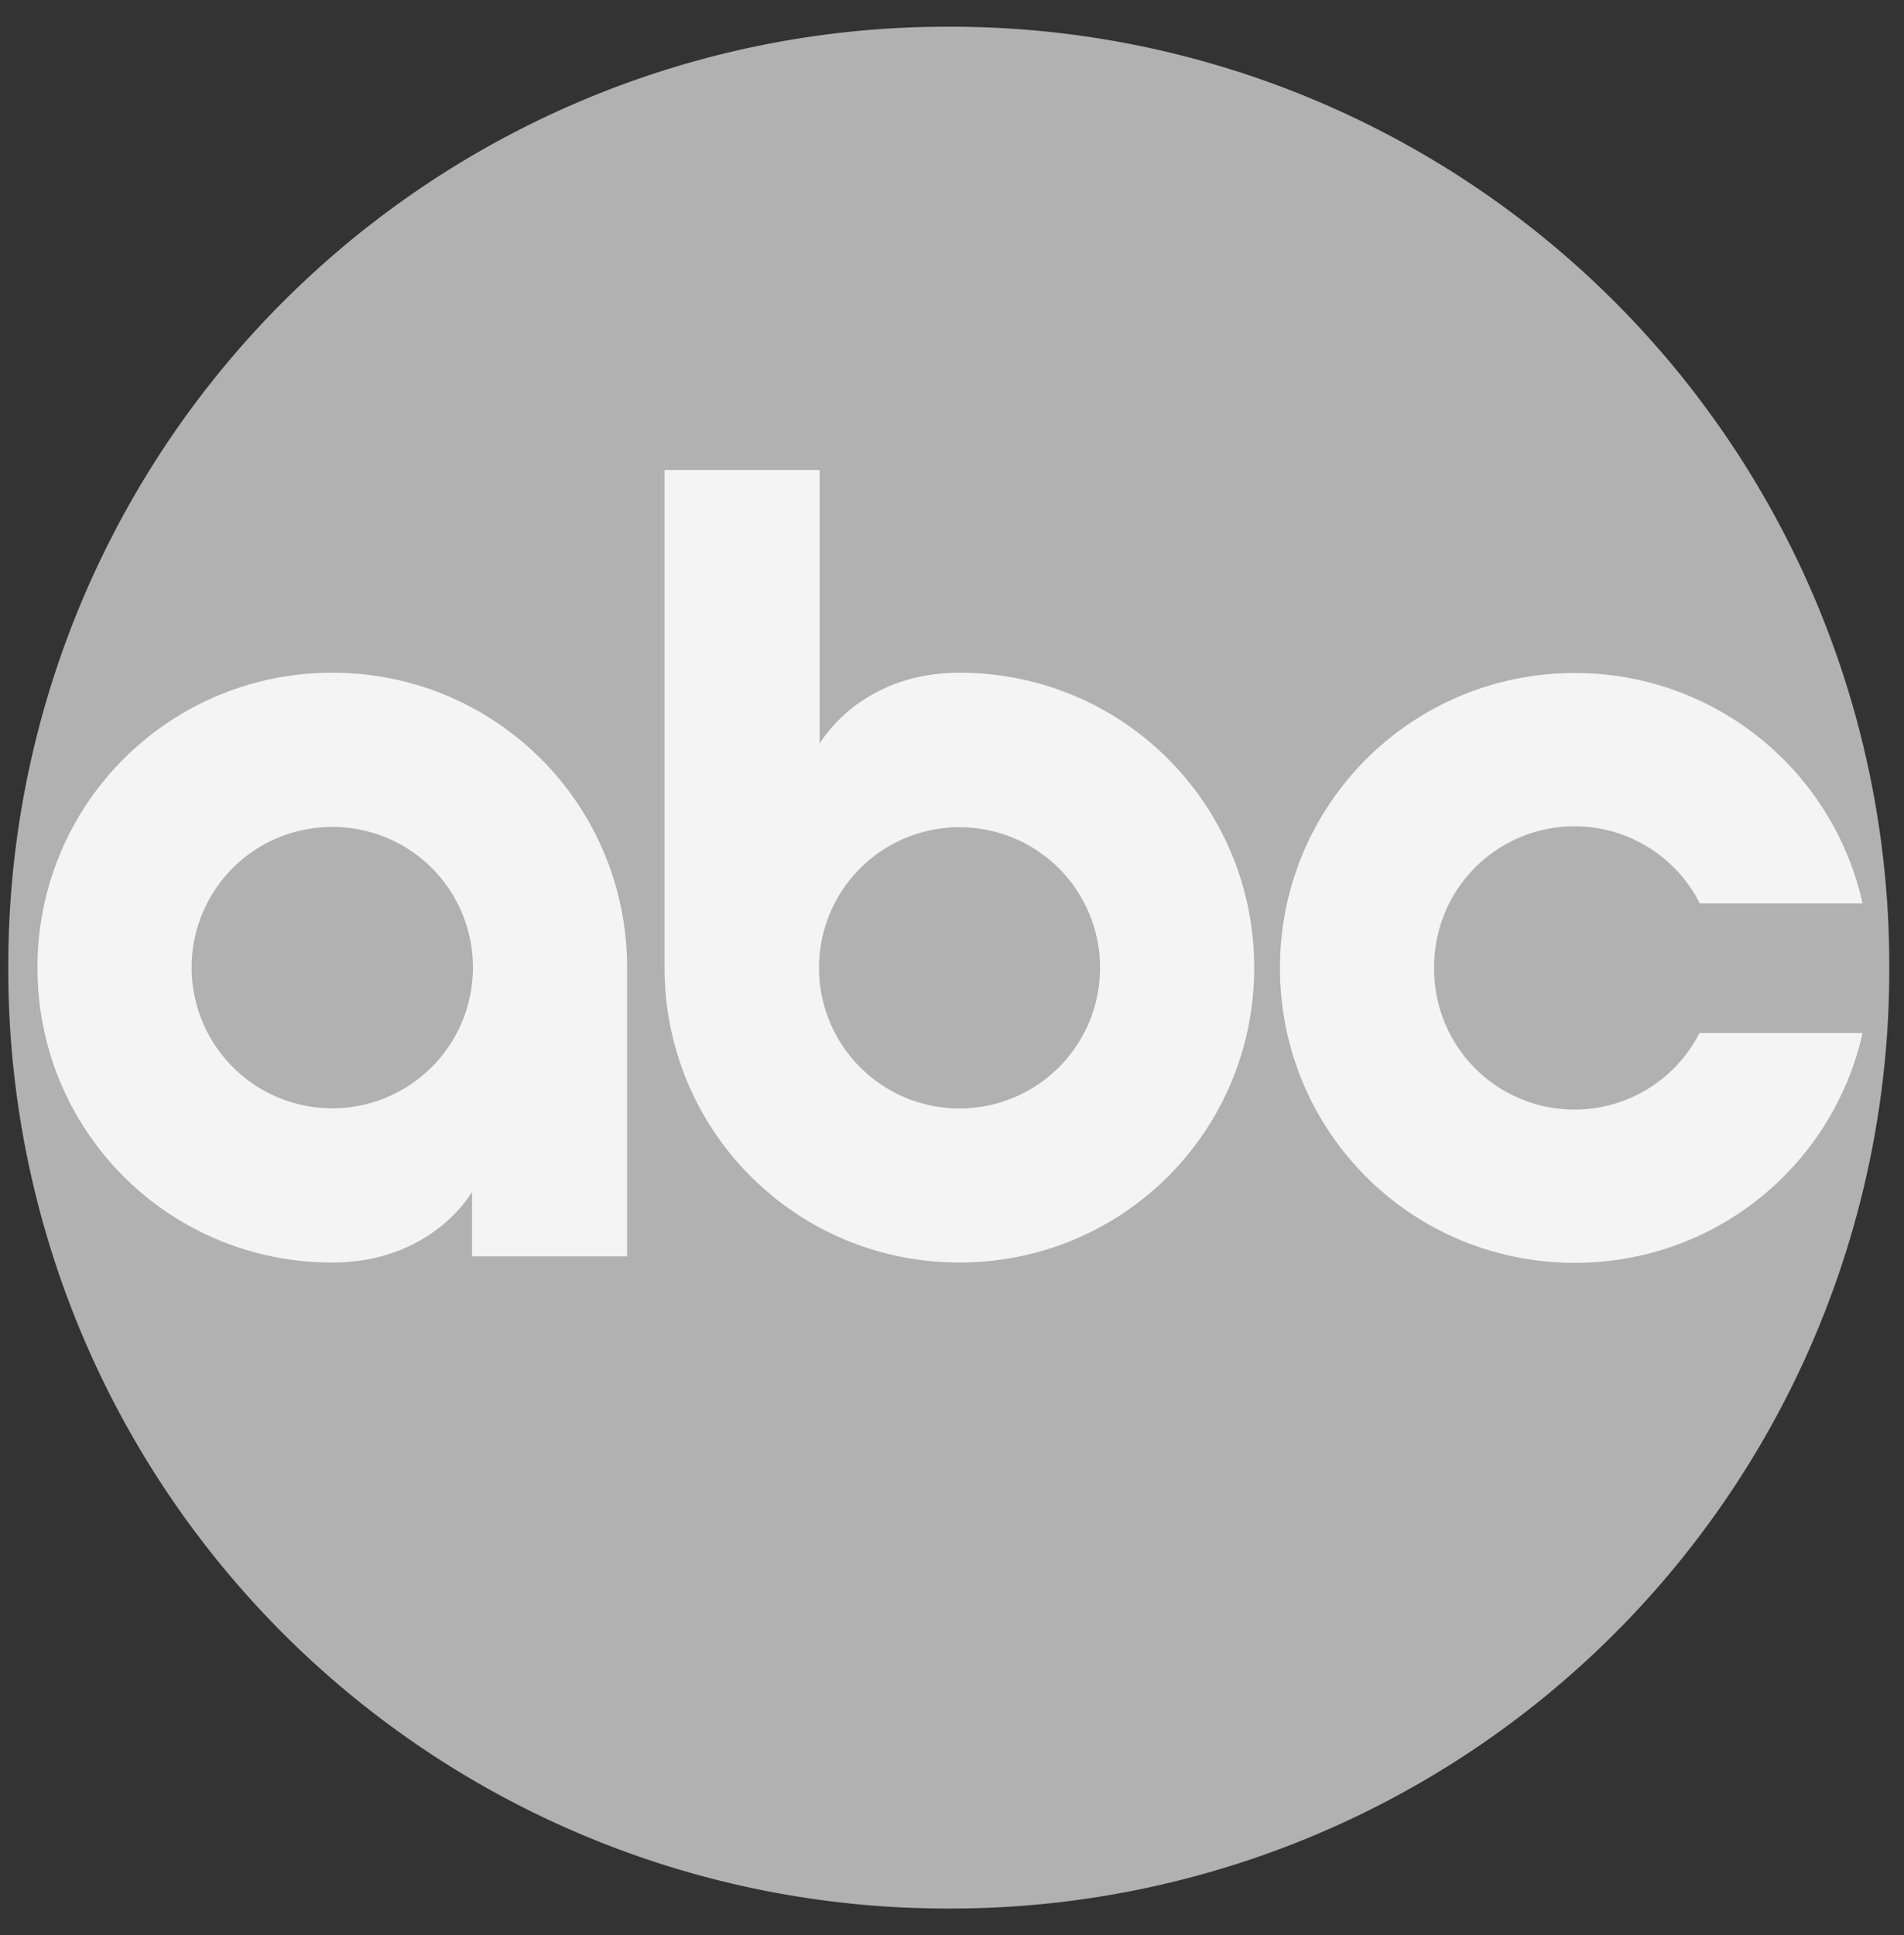
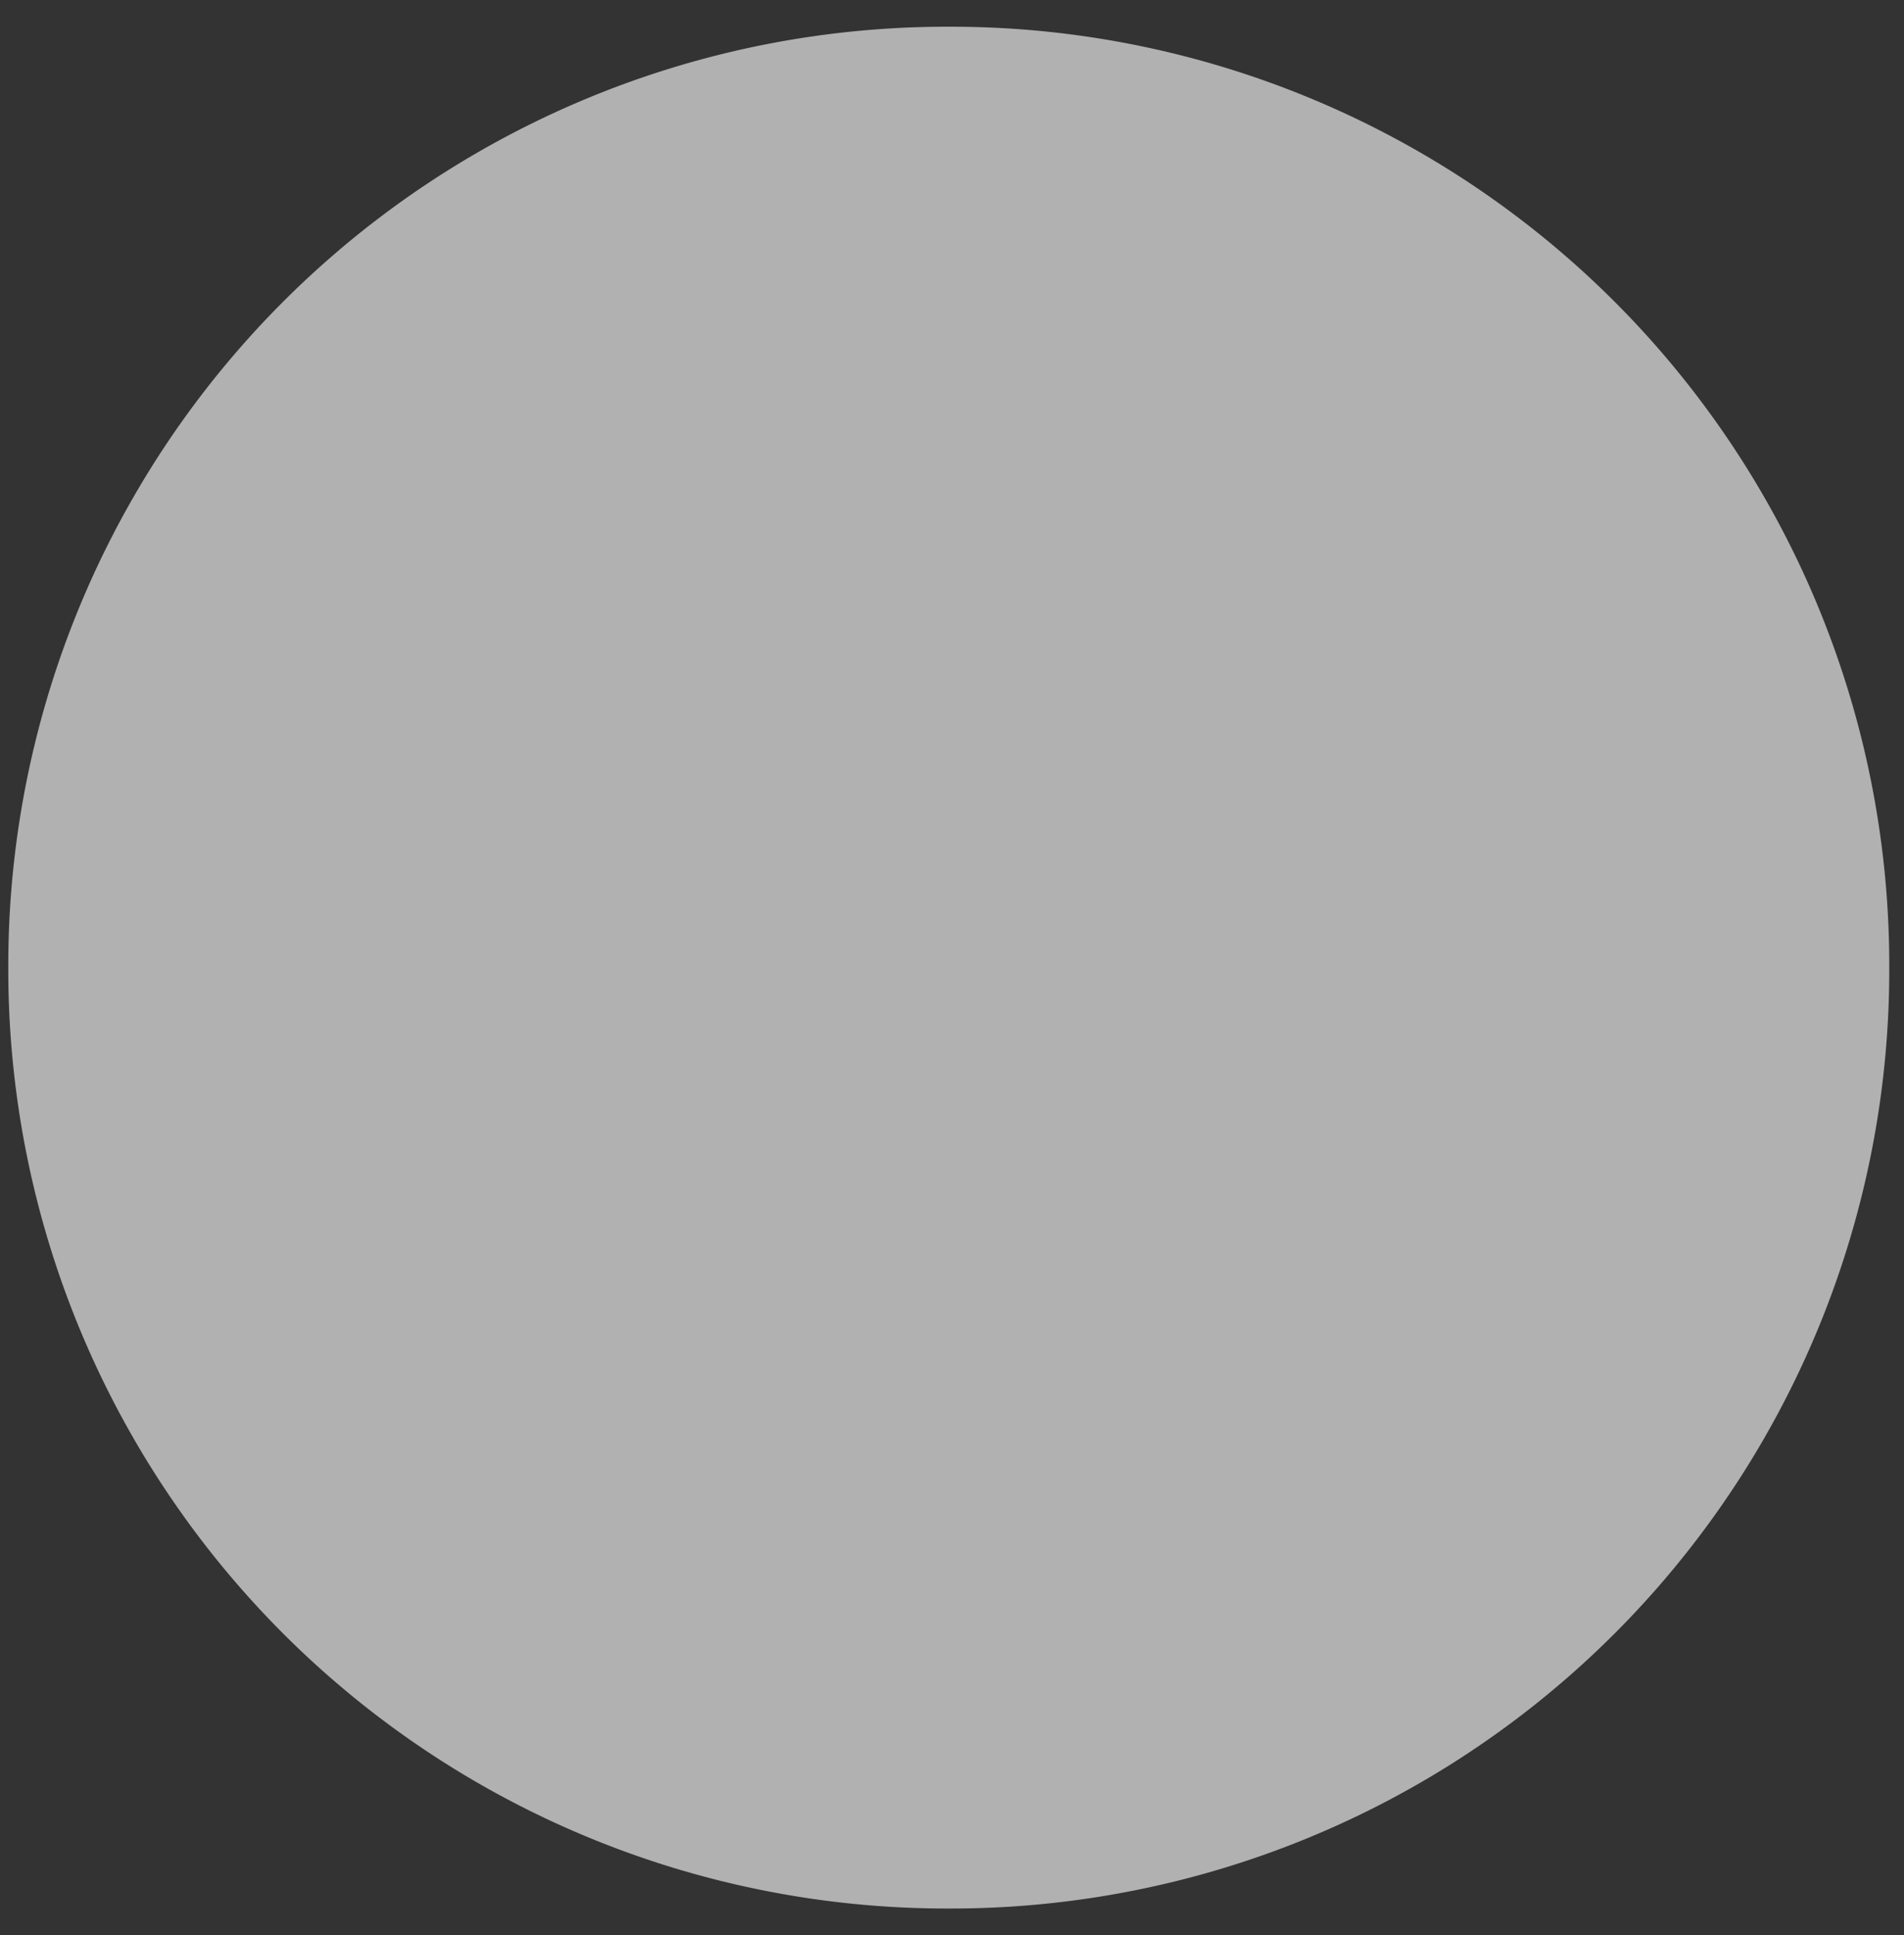
<svg xmlns="http://www.w3.org/2000/svg" width="62" height="63" fill="none">
  <rect width="100%" height="100%" fill="#333333" stroke="none" />
  <path d="M30.9.87A30.56 30.56 0 0 0 .27 31.5 30.56 30.56 0 0 0 30.9 62.13 30.55 30.55 0 0 0 61.52 31.5 30.55 30.55 0 0 0 30.9.87Z" fill="#B1B1B1" />
-   <path d="M10.82 21.9a9.58 9.58 0 0 0-9.6 9.6c0 5.32 4.27 9.6 9.6 9.6 3.27 0 4.55-2.3 4.55-2.3v2.1h5.05v-9.4c0-5.31-4.27-9.6-9.6-9.6Zm0 5.02a4.57 4.57 0 0 1 4.58 4.58 4.57 4.57 0 1 1-9.16 0 4.57 4.57 0 0 1 4.58-4.58ZM21.64 15.3V31.5c0 5.32 4.28 9.6 9.6 9.6 5.33 0 9.6-4.28 9.6-9.6 0-5.31-4.27-9.6-9.6-9.6-3.26 0-4.55 2.31-4.55 2.31V15.3h-5.05Zm9.6 11.63a4.57 4.57 0 0 1 4.58 4.58 4.57 4.57 0 1 1-9.15 0 4.57 4.57 0 0 1 4.58-4.58Zm20.04-5.02a9.58 9.58 0 0 0-9.6 9.6c0 5.32 4.27 9.6 9.6 9.6 4.6 0 8.41-3.19 9.37-7.48h-5.31a4.57 4.57 0 0 1-8.64-2.12 4.57 4.57 0 0 1 8.65-2.1h5.3a9.58 9.58 0 0 0-9.37-7.5Z" fill="#F4F4F4" />
</svg>